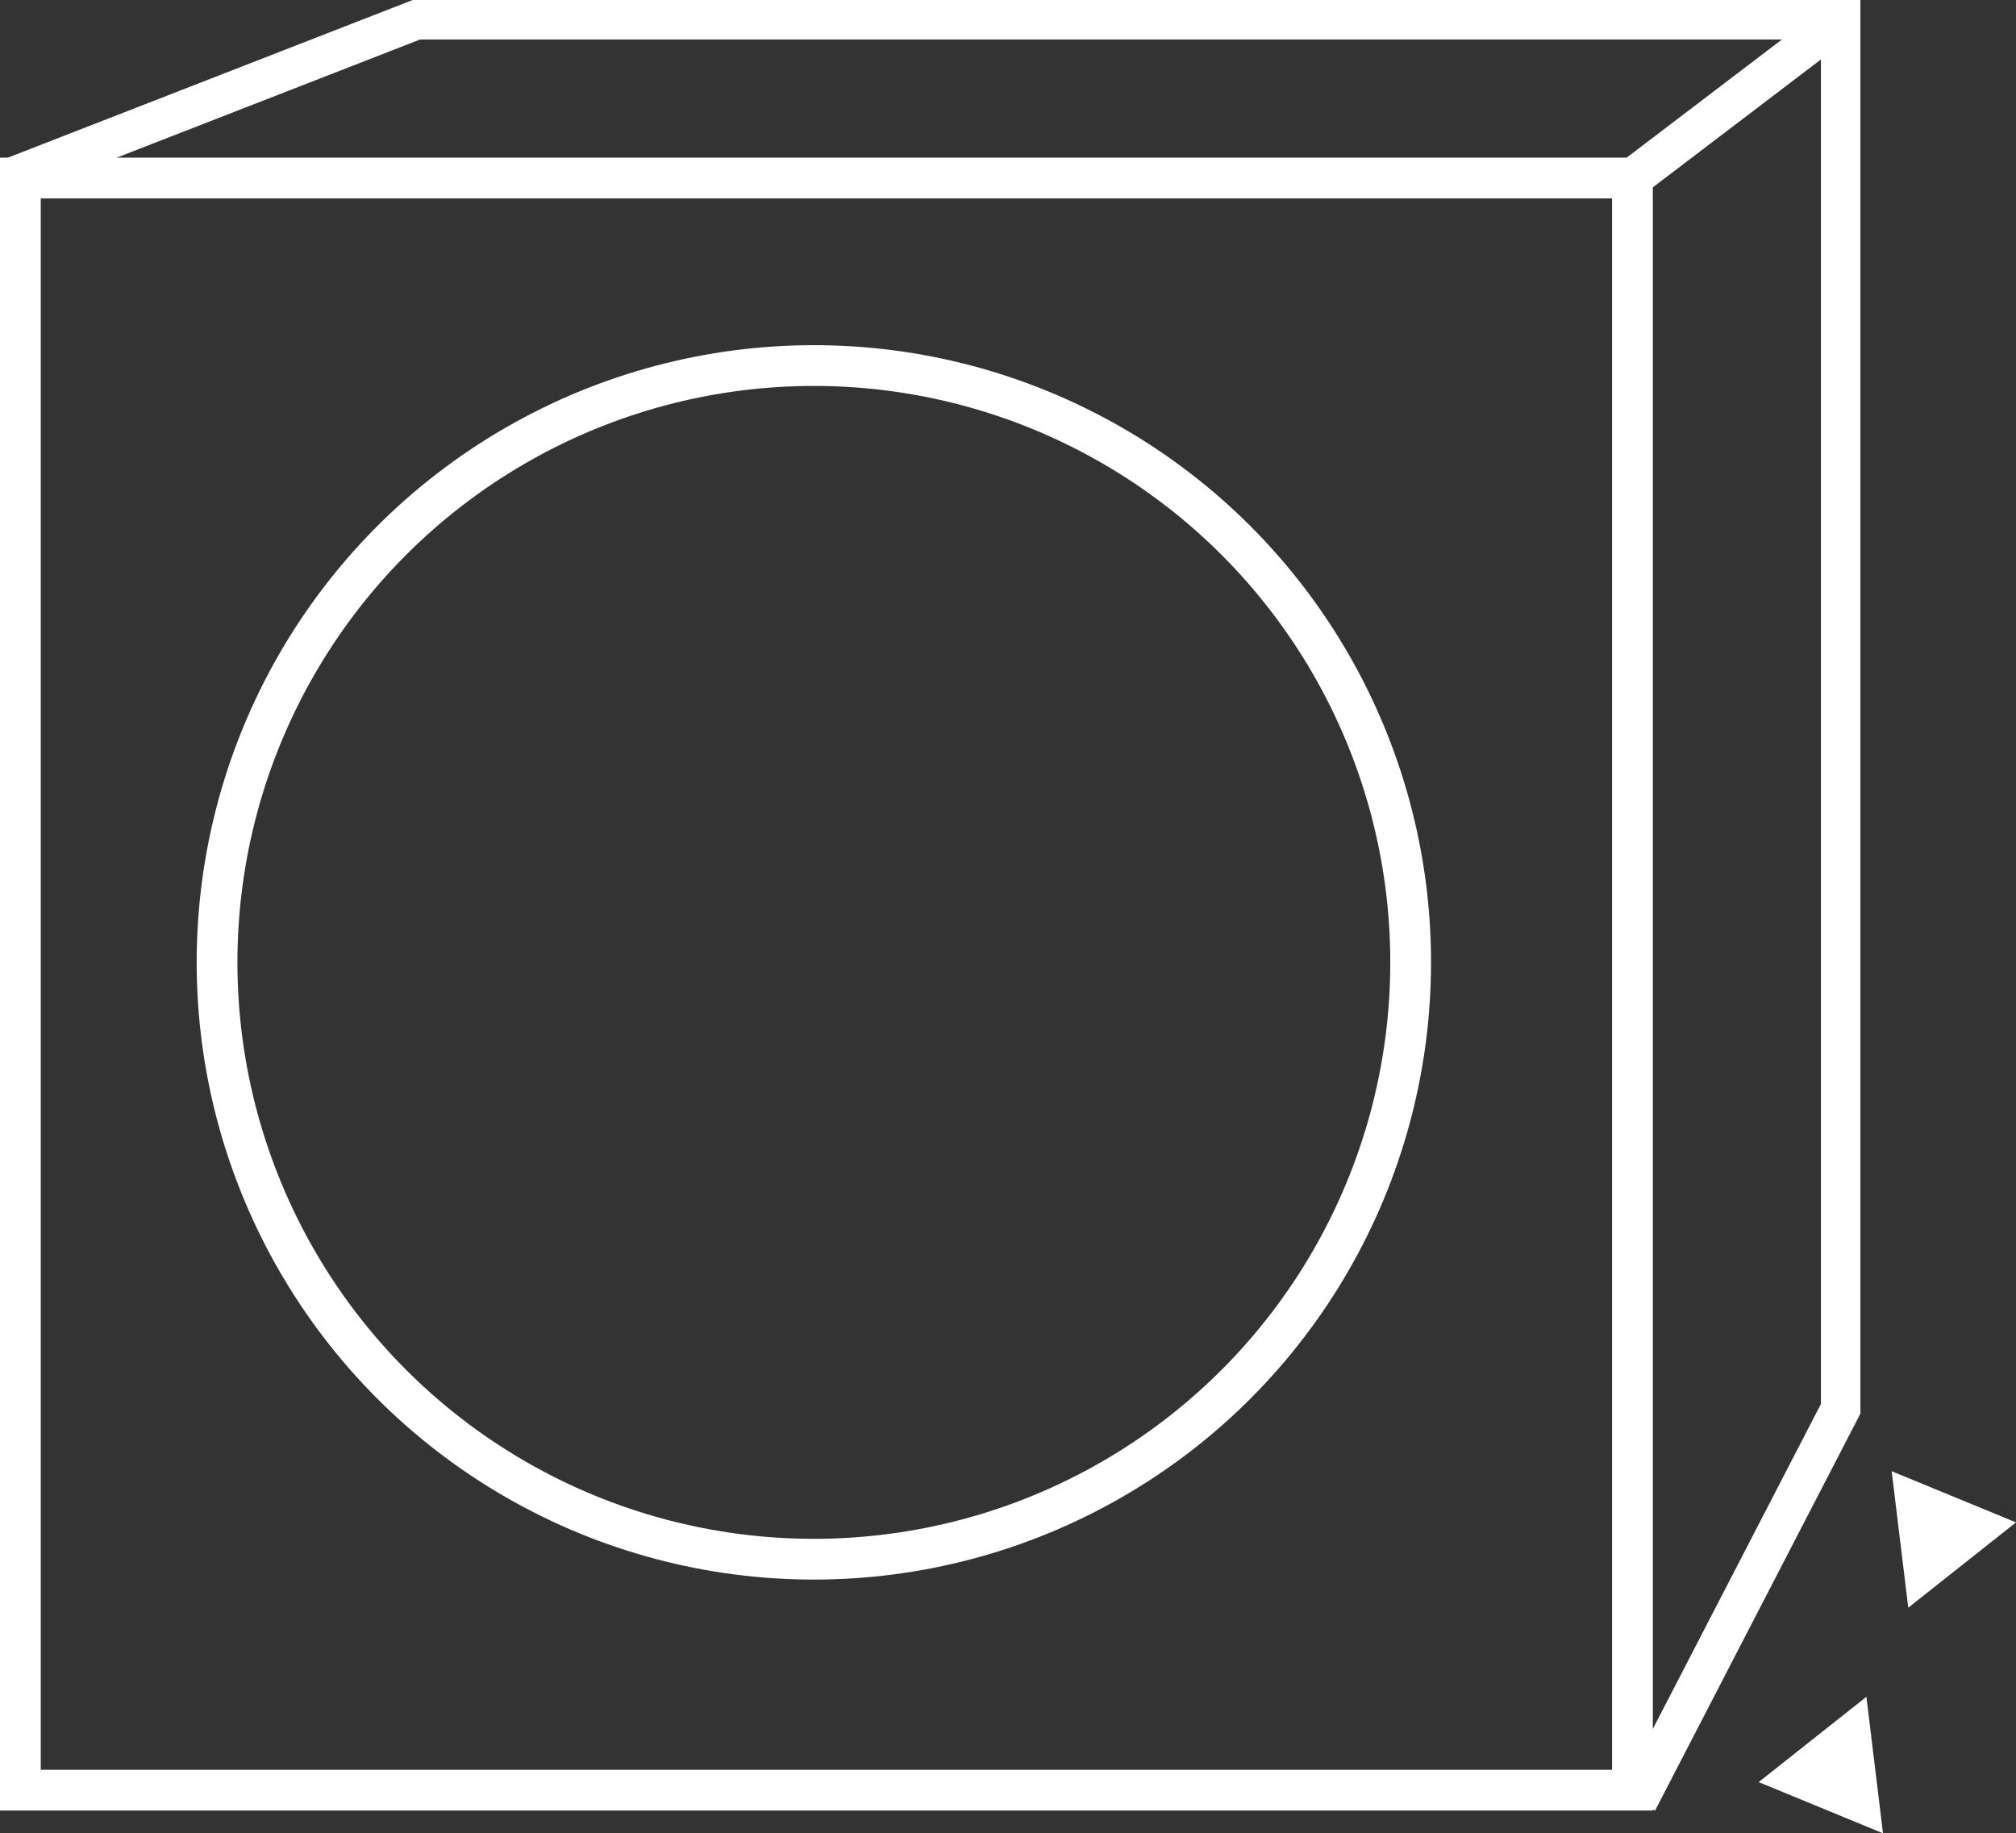
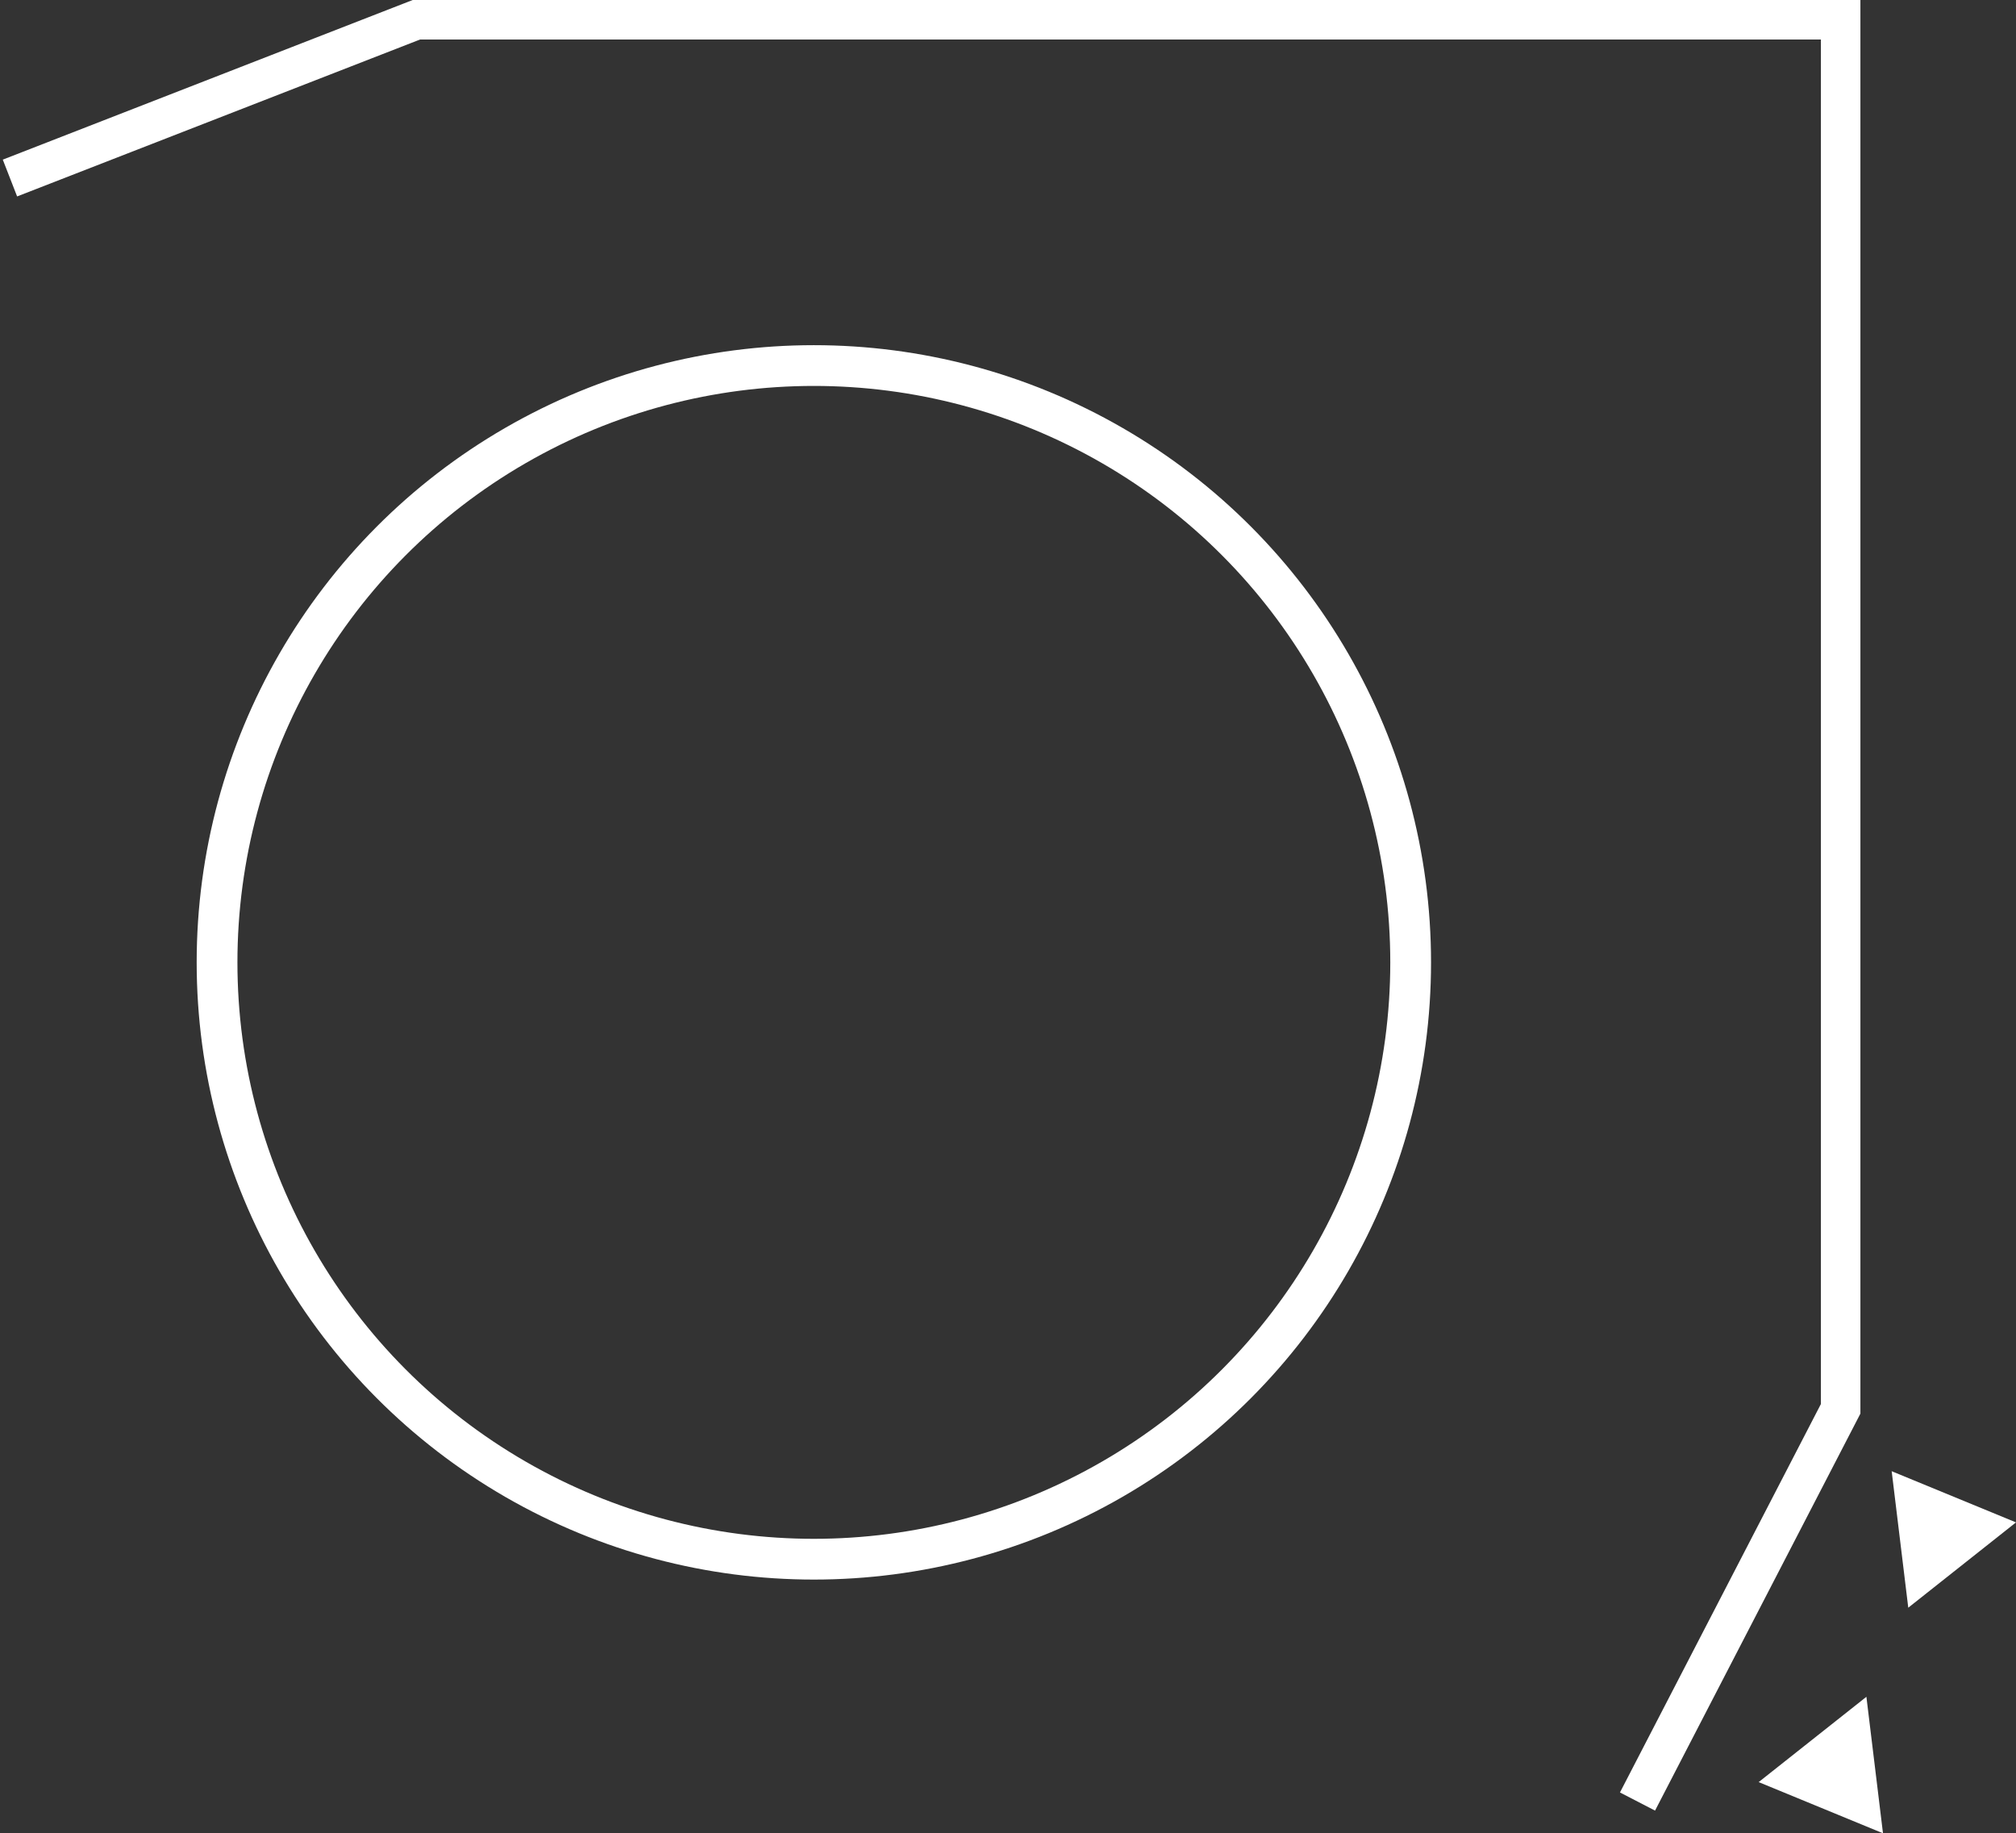
<svg xmlns="http://www.w3.org/2000/svg" version="1.1" id="Ebene_1" x="0px" y="0px" viewBox="0 0 12.762 11.605" enable-background="new 0 0 12.762 11.605" xml:space="preserve">
  <rect x="0" y="0" width="12.762" height="11.605" fill="#333333" stroke="none" />
-   <rect x="0.129" y="1.127" fill="none" stroke="#FFFFFF" stroke-width="0.258" width="10.205" height="10.205" />
  <circle fill="none" stroke="#FFFFFF" stroke-width="0.258" stroke-linecap="round" cx="5.152" cy="6.092" r="3.778" />
  <polyline fill="none" stroke="#FFFFFF" stroke-width="0.25" points="0.063,1.127 2.636,0.125 11.652,0.125 11.652,8.918   10.366,11.404 " />
-   <line fill="none" stroke="#FFFFFF" stroke-width="0.25" x1="10.334" y1="1.127" x2="11.521" y2="0.224" />
  <g>
    <g>
      <polygon fill="#FFFFFF" points="11.133,11.281 11.92,11.605 11.815,10.741   " />
    </g>
  </g>
  <g>
    <g>
      <polygon fill="#FFFFFF" points="12.762,9.637 11.975,9.313 12.08,10.177   " />
    </g>
  </g>
</svg>